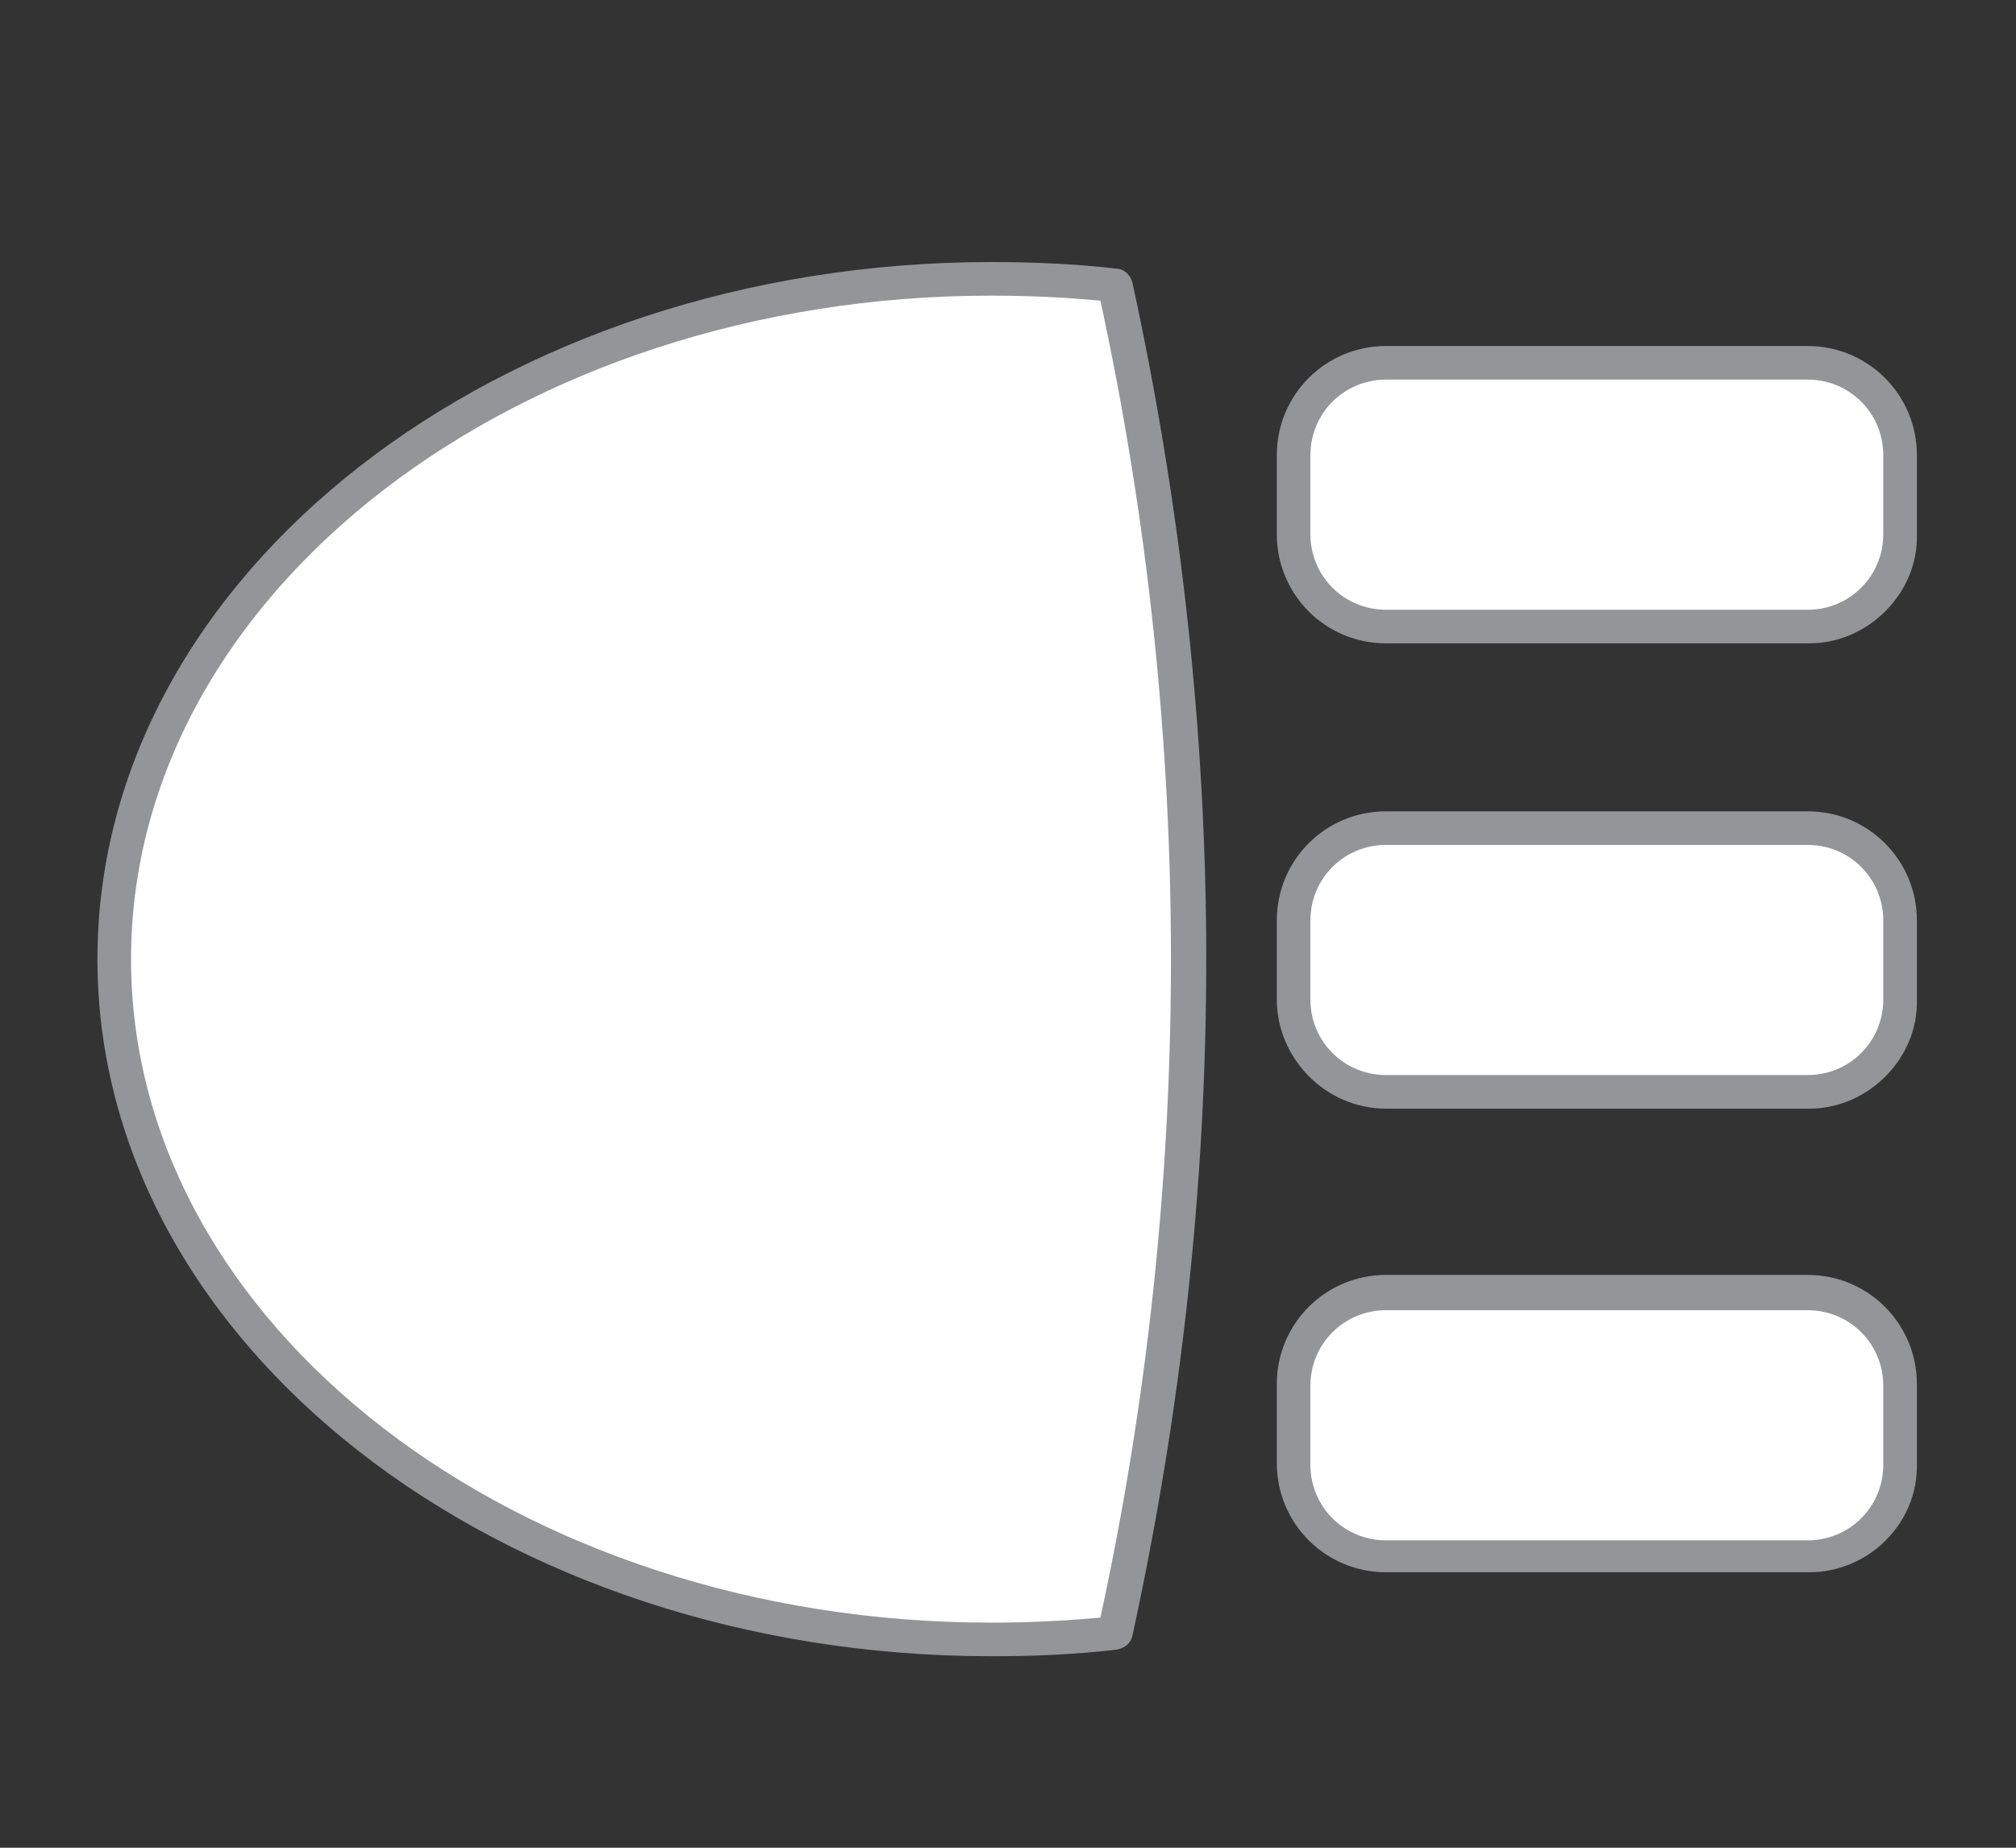
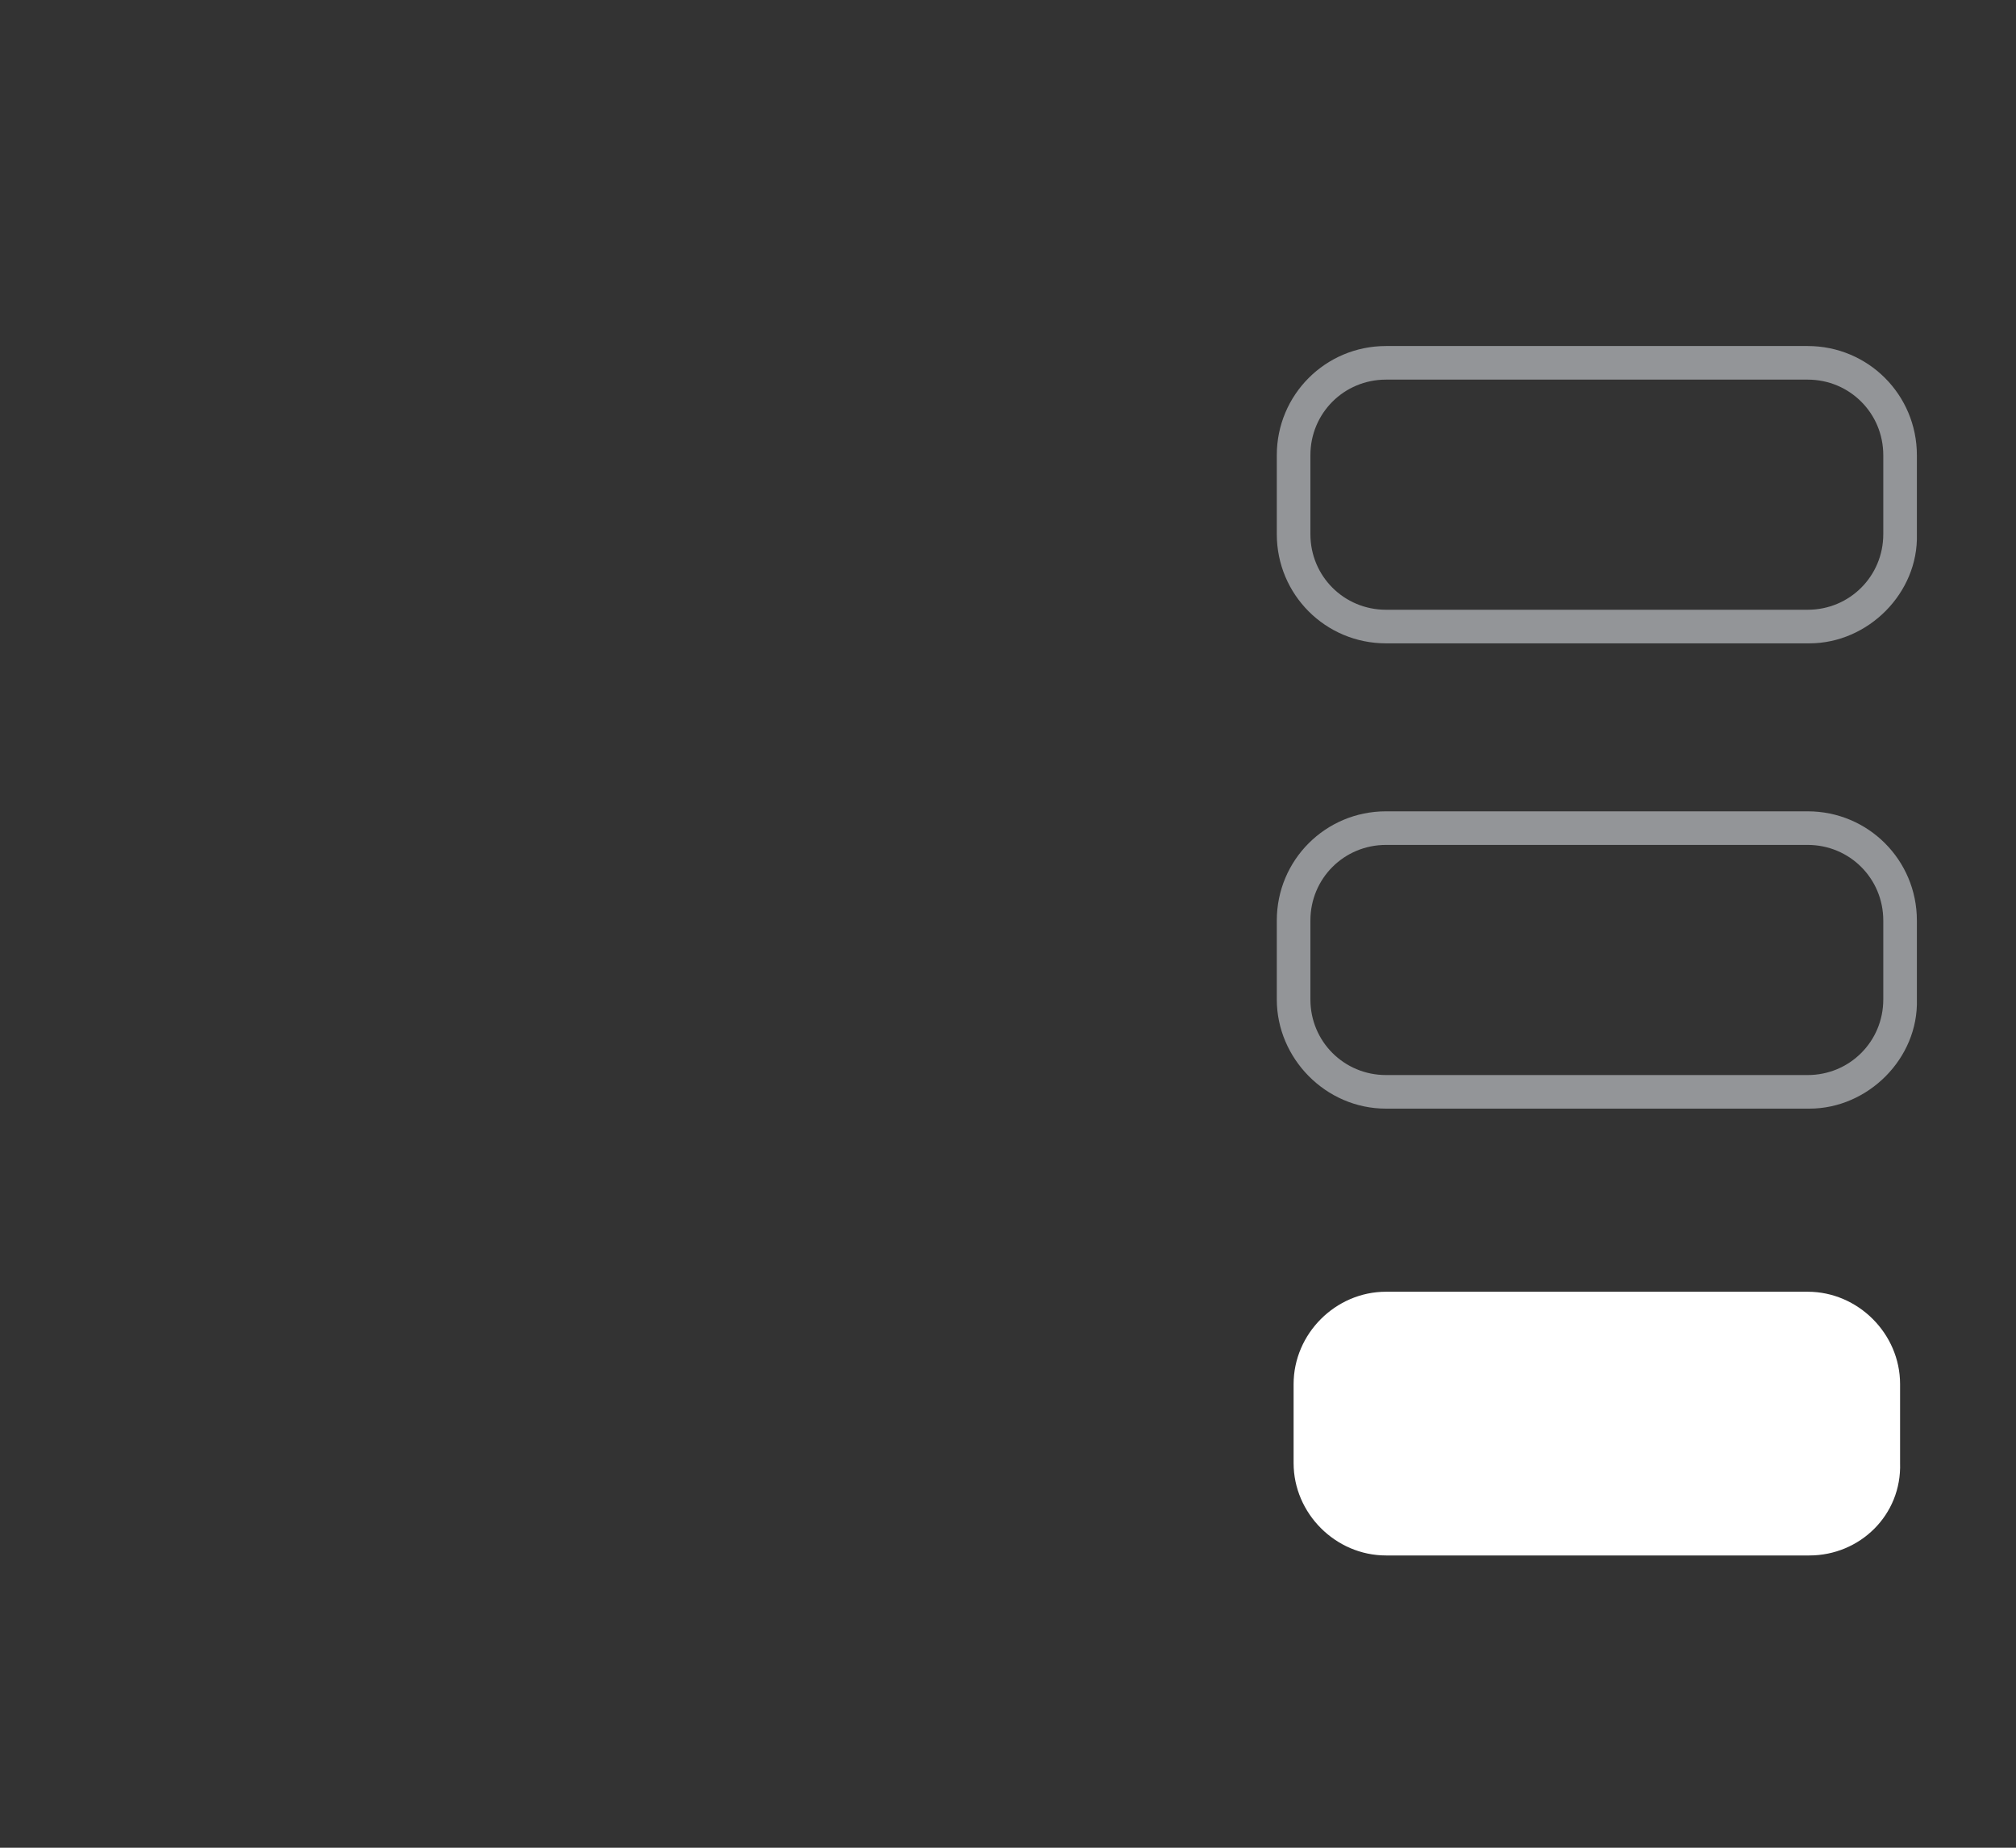
<svg xmlns="http://www.w3.org/2000/svg" version="1.1" id="Layer_7" x="0px" y="0px" viewBox="0 0 120 110" enable-background="new 0 0 120 110" xml:space="preserve">
  <rect x="0" y="0" width="120" height="110" fill="#333333" stroke="none" />
  <g>
    <g>
-       <path fill="#FFFFFF" d="M66.4,17c-2.4-0.3-4.9-0.4-7.4-0.4c-28.8,0-52.2,18.1-52.2,40.5c0,22.4,23.4,40.5,52.2,40.5    c2.5,0,4.9-0.1,7.4-0.4c2.8-12.9,4.4-26.3,4.4-40.1S69.2,29.9,66.4,17z" />
-       <path fill="#939598" d="M59,98.6C29.7,98.6,5.8,80,5.8,57.1S29.7,15.6,59,15.6c2.4,0,5,0.1,7.5,0.4c0.4,0,0.8,0.4,0.9,0.8    c2.9,13.3,4.4,26.9,4.4,40.3c0,13.5-1.5,27-4.4,40.3c-0.1,0.4-0.4,0.7-0.9,0.8C64,98.5,61.5,98.6,59,98.6z M59,17.6    c-28.2,0-51.2,17.7-51.2,39.5c0,21.8,23,39.5,51.2,39.5c2.1,0,4.3-0.1,6.5-0.3c2.8-12.9,4.2-26.1,4.2-39.2s-1.4-26.3-4.2-39.2    C63.4,17.7,61.2,17.6,59,17.6z" />
-     </g>
+       </g>
    <g>
-       <path fill="#FFFFFF" d="M107.7,37.3H82.5c-3,0-5.5-2.5-5.5-5.5v-4.7c0-3,2.5-5.5,5.5-5.5h25.1c3,0,5.5,2.5,5.5,5.5v4.7    C113.2,34.8,110.7,37.3,107.7,37.3z" />
      <path fill="#939598" d="M107.7,38.3H82.5c-3.6,0-6.5-2.9-6.5-6.5v-4.7c0-3.6,2.9-6.5,6.5-6.5h25.1c3.6,0,6.5,2.9,6.5,6.5v4.7    C114.2,35.3,111.2,38.3,107.7,38.3z M82.5,22.6c-2.5,0-4.5,2-4.5,4.5v4.7c0,2.5,2,4.5,4.5,4.5h25.1c2.5,0,4.5-2,4.5-4.5v-4.7    c0-2.5-2-4.5-4.5-4.5H82.5z" />
    </g>
    <g>
-       <path fill="#FFFFFF" d="M107.7,65H82.5c-3,0-5.5-2.5-5.5-5.5v-4.7c0-3,2.5-5.5,5.5-5.5h25.1c3,0,5.5,2.5,5.5,5.5v4.7    C113.2,62.5,110.7,65,107.7,65z" />
      <path fill="#939598" d="M107.7,66H82.5C78.9,66,76,63,76,59.5v-4.7c0-3.6,2.9-6.5,6.5-6.5h25.1c3.6,0,6.5,2.9,6.5,6.5v4.7    C114.2,63,111.2,66,107.7,66z M82.5,50.3c-2.5,0-4.5,2-4.5,4.5v4.7c0,2.5,2,4.5,4.5,4.5h25.1c2.5,0,4.5-2,4.5-4.5v-4.7    c0-2.5-2-4.5-4.5-4.5H82.5z" />
    </g>
    <g>
      <path fill="#FFFFFF" d="M107.7,92.6H82.5c-3,0-5.5-2.5-5.5-5.5v-4.7c0-3,2.5-5.5,5.5-5.5h25.1c3,0,5.5,2.5,5.5,5.5v4.7    C113.2,90.2,110.7,92.6,107.7,92.6z" />
-       <path fill="#939598" d="M107.7,93.6H82.5c-3.6,0-6.5-2.9-6.5-6.5v-4.7c0-3.6,2.9-6.5,6.5-6.5h25.1c3.6,0,6.5,2.9,6.5,6.5v4.7    C114.2,90.7,111.2,93.6,107.7,93.6z M82.5,78c-2.5,0-4.5,2-4.5,4.5v4.7c0,2.5,2,4.5,4.5,4.5h25.1c2.5,0,4.5-2,4.5-4.5v-4.7    c0-2.5-2-4.5-4.5-4.5H82.5z" />
    </g>
  </g>
</svg>